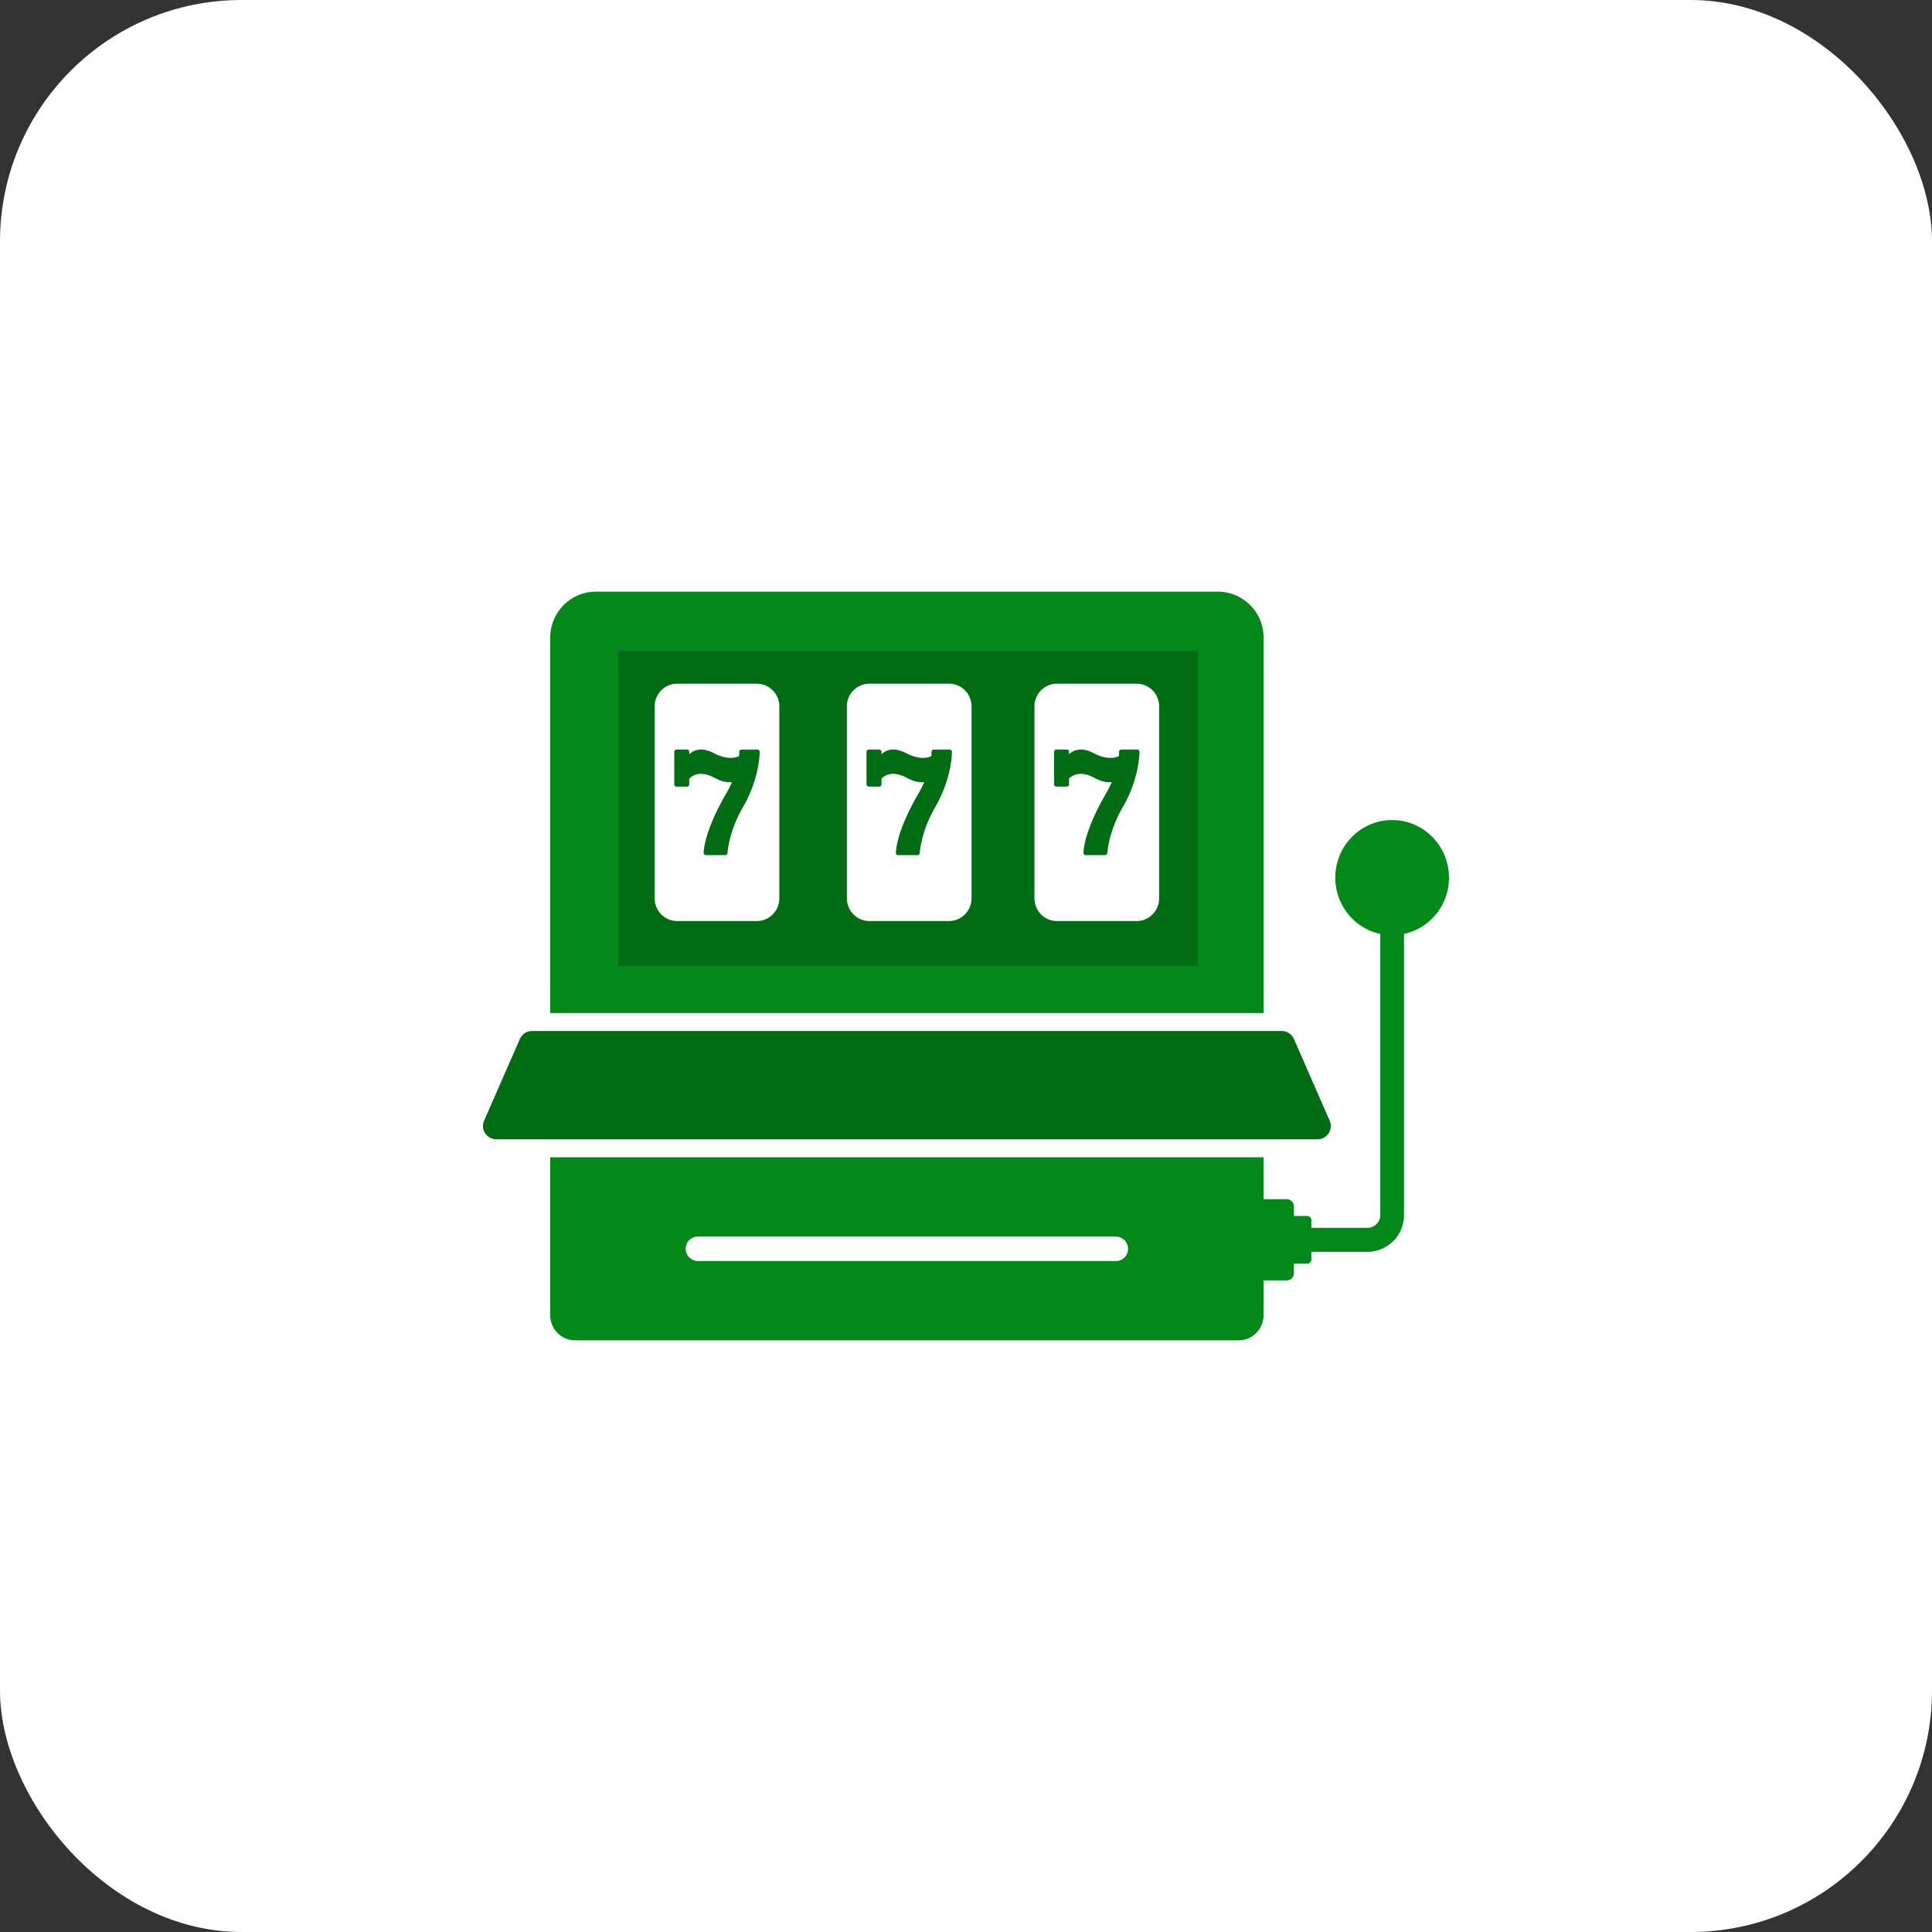
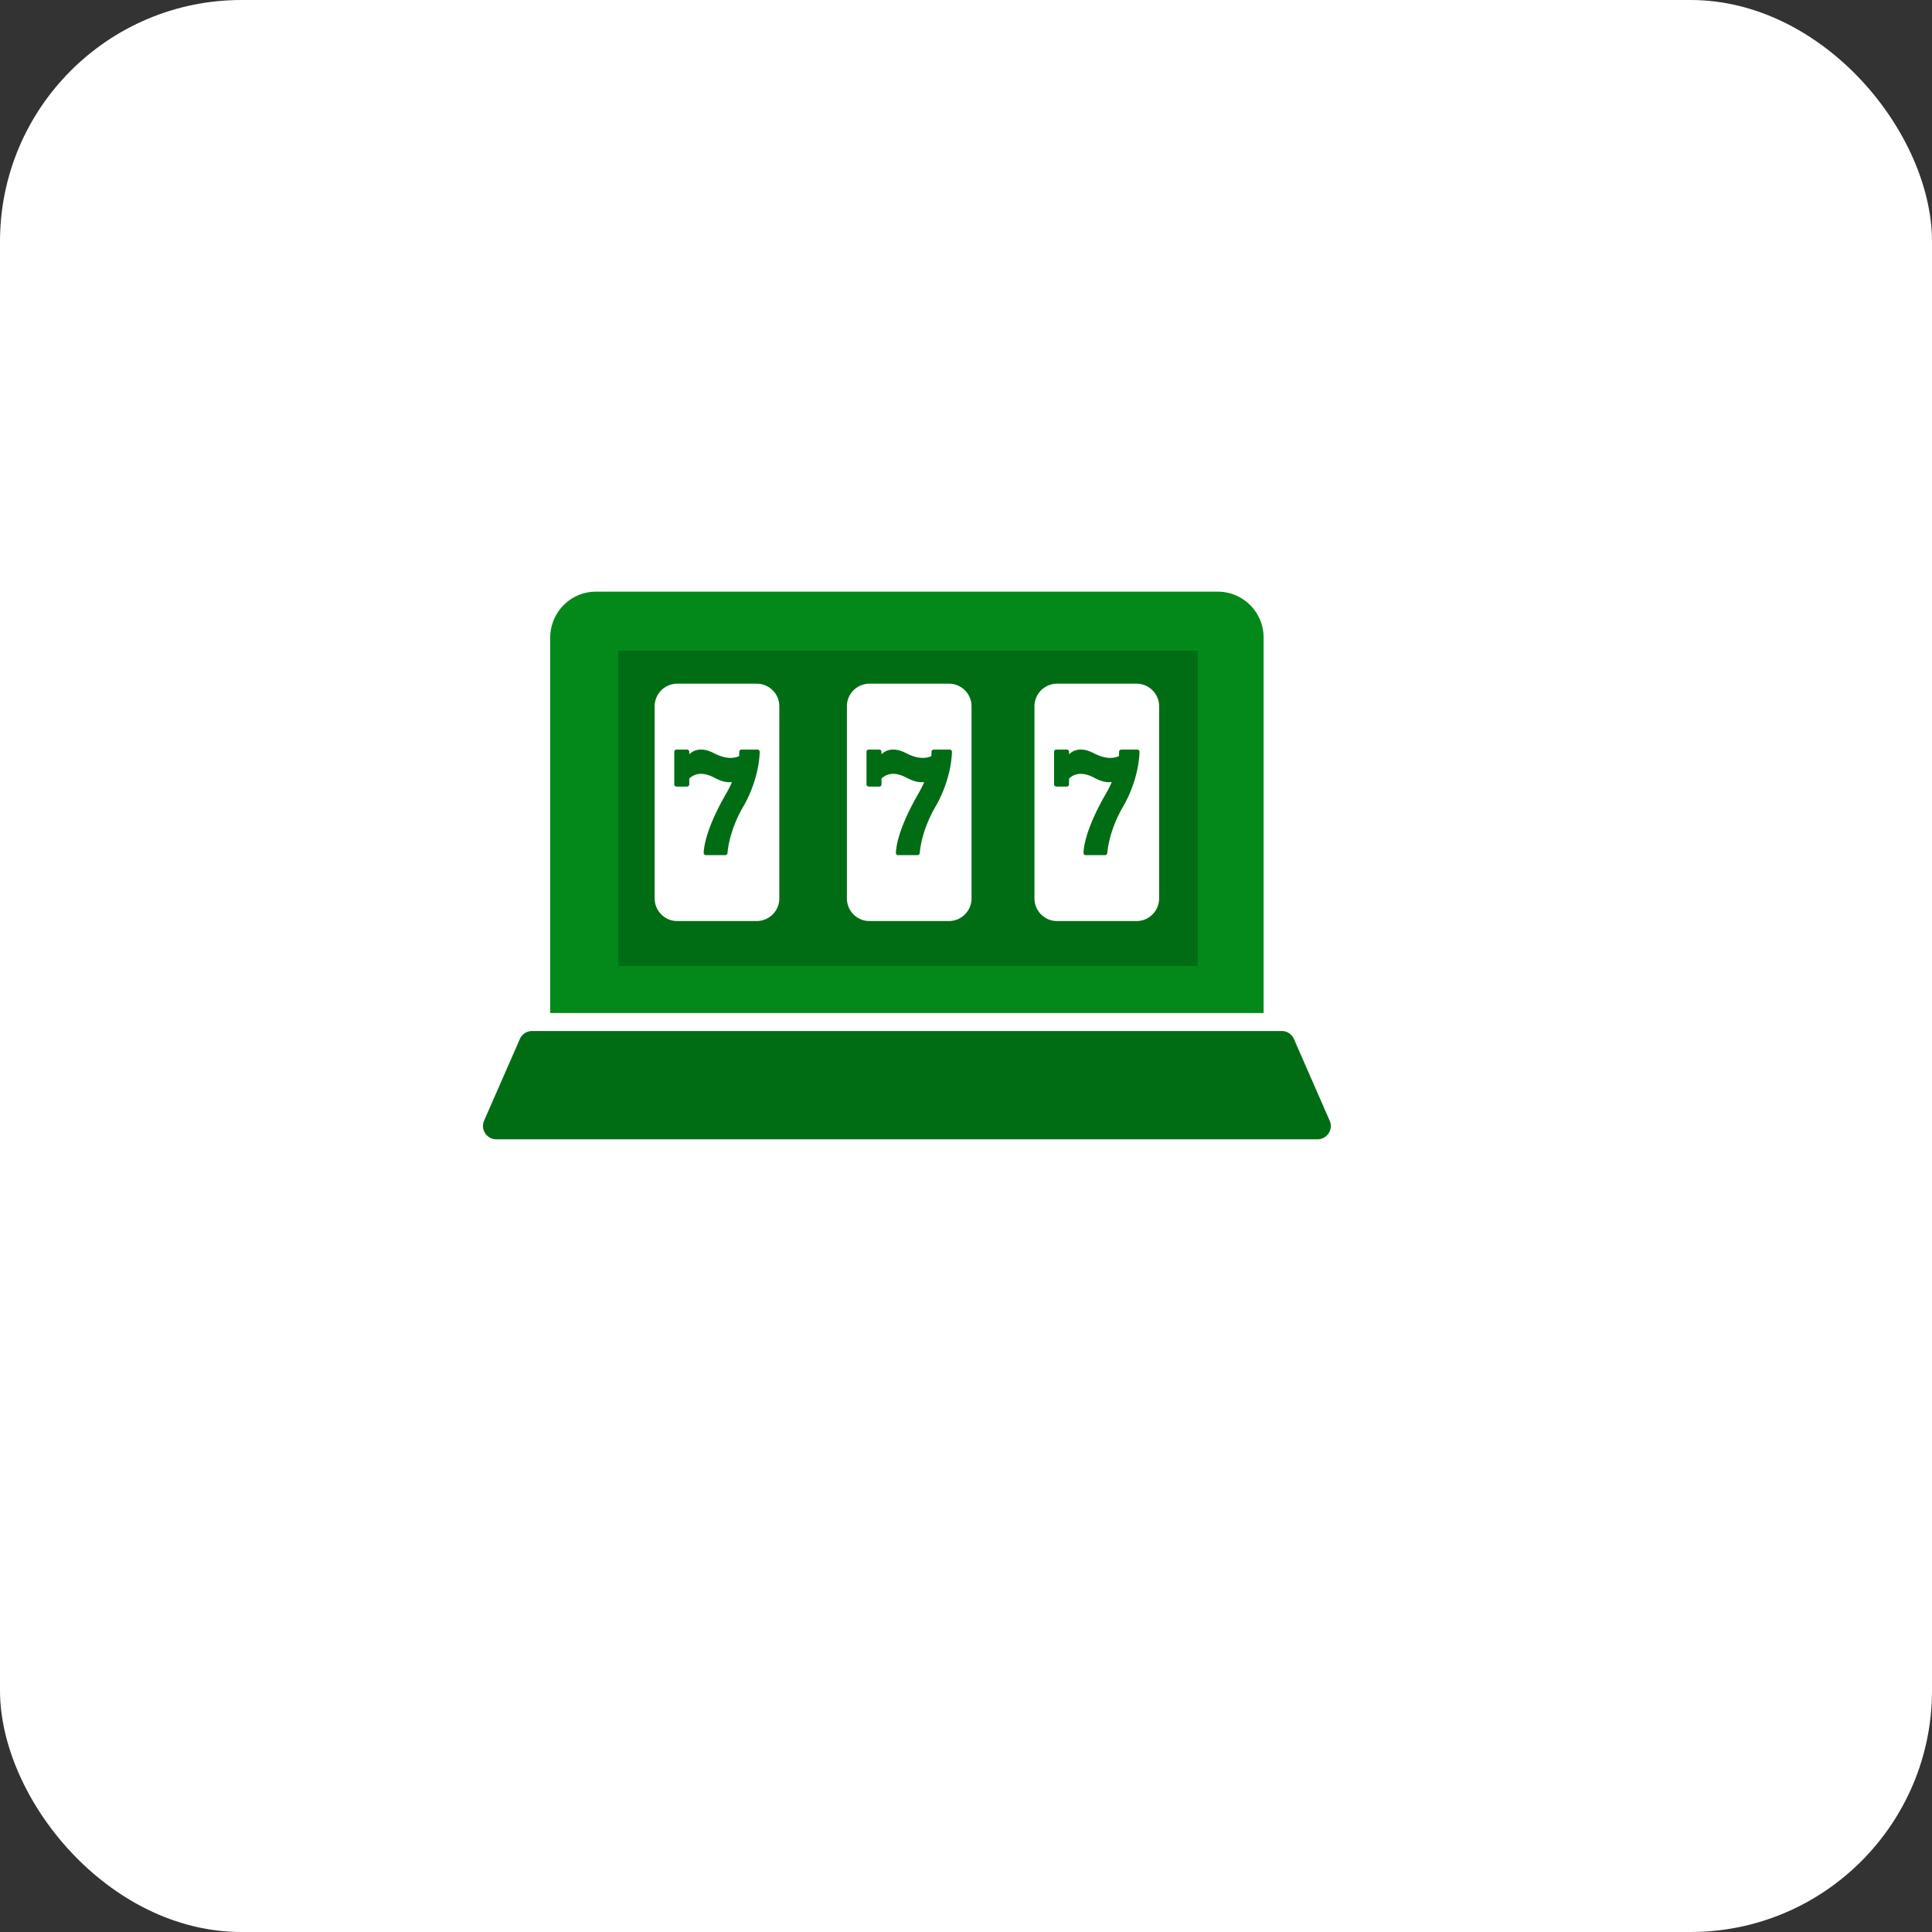
<svg xmlns="http://www.w3.org/2000/svg" width="80" height="80" fill="none">
  <rect width="100%" height="100%" fill="#333333" stroke="none" />
  <rect width="80" height="80" rx="10" fill="#fff" />
  <g clip-path="url(#clip0_409_9830)">
    <path d="M50.434 24.5H24.67c-1.042 0-1.887.856-1.887 1.912v15.536h29.54V26.41a1.9 1.9 0 00-1.888-1.911zm-17.43 12.698c0 .93-.746 1.686-1.664 1.686h-3.303a1.677 1.677 0 01-1.665-1.686V29.25c0-.93.747-1.687 1.665-1.687h3.303c.918 0 1.664.756 1.664 1.687v7.947zm7.96 0c0 .93-.746 1.686-1.664 1.686h-3.303a1.677 1.677 0 01-1.665-1.686V29.25c0-.93.747-1.687 1.665-1.687H39.3c.918 0 1.664.756 1.664 1.687v7.947zm7.768 0c0 .93-.747 1.686-1.665 1.686h-3.303a1.677 1.677 0 01-1.665-1.686V29.25c0-.93.747-1.687 1.665-1.687h3.303c.918 0 1.665.756 1.665 1.687v7.947z" fill="#02891A" />
    <path fill="#006D14" d="M25.6 26.947h24V40h-24z" />
    <path d="M31.34 28.31h-3.303a.936.936 0 00-.929.94v7.948c0 .519.417.94.93.94h3.302a.936.936 0 00.93-.94V29.25a.936.936 0 00-.93-.94zm-.548 5.064c-.543.925-.646 1.698-.669 1.95a.093.093 0 01-.093.086h-.799a.095.095 0 01-.094-.1c.043-.76.541-1.772.91-2.412.106-.18.193-.352.263-.513-.276.02-.452-.037-.741-.188-.546-.283-.866-.117-1.028.043v.235a.095.095 0 01-.094.096h-.433a.095.095 0 01-.094-.096v-1.343c0-.052.042-.095.093-.095h.434c.052 0 .094.043.094.096v.1c.162-.16.483-.326 1.027-.042.453.235.8.227 1.034.12.007-.075.01-.135.01-.18 0-.052.043-.094.094-.094h.658c.052 0 .096.044.094.098-.022.747-.296 1.598-.666 2.239zM39.3 28.31h-3.303a.936.936 0 00-.929.94v7.948c0 .519.417.94.93.94H39.3a.936.936 0 00.929-.94V29.25a.935.935 0 00-.929-.94zm-.548 5.064c-.542.925-.646 1.698-.668 1.95a.094.094 0 01-.094.086h-.799a.095.095 0 01-.094-.1c.042-.76.541-1.772.91-2.412a4.64 4.64 0 00.263-.513c-.276.02-.452-.037-.742-.188-.545-.283-.865-.117-1.027.043v.235a.095.095 0 01-.094.096h-.433a.095.095 0 01-.094-.096v-1.343c0-.052.042-.095.093-.095h.434c.052 0 .094.043.094.096v.1c.162-.16.483-.326 1.027-.042.453.235.8.227 1.035.12.006-.075.009-.135.01-.18 0-.052.042-.094.093-.094h.658c.052 0 .096.044.094.098-.022.747-.296 1.598-.665 2.239zm8.315-5.064h-3.303a.936.936 0 00-.929.94v7.948c0 .519.417.94.93.94h3.302c.512 0 .93-.421.93-.94V29.25a.936.936 0 00-.93-.94zm-.548 5.064c-.543.925-.646 1.698-.669 1.95a.094.094 0 01-.093.086h-.8a.095.095 0 01-.093-.1c.043-.76.54-1.772.91-2.412a4.64 4.64 0 00.262-.513c-.275.02-.452-.037-.741-.188-.545-.283-.866-.117-1.028.043v.235a.095.095 0 01-.094.096h-.432a.095.095 0 01-.094-.096v-1.343c0-.052.042-.095.094-.095h.432c.052 0 .094.043.094.096v.1c.162-.16.484-.326 1.028-.042.453.235.799.227 1.034.12.007-.075.01-.135.01-.18 0-.052.043-.094.094-.094h.657c.053 0 .096.044.095.098-.023.747-.296 1.598-.666 2.239z" fill="#fff" />
    <path d="M54.559 47.176H20.545a.551.551 0 01-.498-.774l1.48-3.381a.544.544 0 01.498-.328H53.08c.215 0 .41.129.498.328l1.48 3.381a.55.55 0 01-.498.774z" fill="#006D14" />
-     <path d="M57.646 33.957c-1.3 0-2.354 1.067-2.354 2.384 0 1.146.799 2.102 1.863 2.331v11.634a.532.532 0 01-.528.535h-2.326v-.315a.174.174 0 00-.173-.175h-.55v-.395c0-.166-.132-.3-.295-.3h-.962v-1.734H22.782v6.534c0 .577.461 1.044 1.03 1.044h27.48c.568 0 1.03-.467 1.03-1.044V53.02h.96a.297.297 0 00.296-.299v-.395h.55a.174.174 0 00.173-.175v-.315h2.326a1.52 1.52 0 001.51-1.528V38.673a2.377 2.377 0 001.862-2.331c0-1.317-1.053-2.385-2.354-2.385h.001zm-11.08 18.11a.494.494 0 01-.353.149H28.891a.508.508 0 01-.353-.863.495.495 0 01.352-.148h17.323a.508.508 0 01.353.863z" fill="#02891A" />
  </g>
  <defs>
    <clipPath id="clip0_409_9830">
      <path fill="#fff" transform="translate(20 24.5)" d="M0 0h40v31H0z" />
    </clipPath>
  </defs>
</svg>